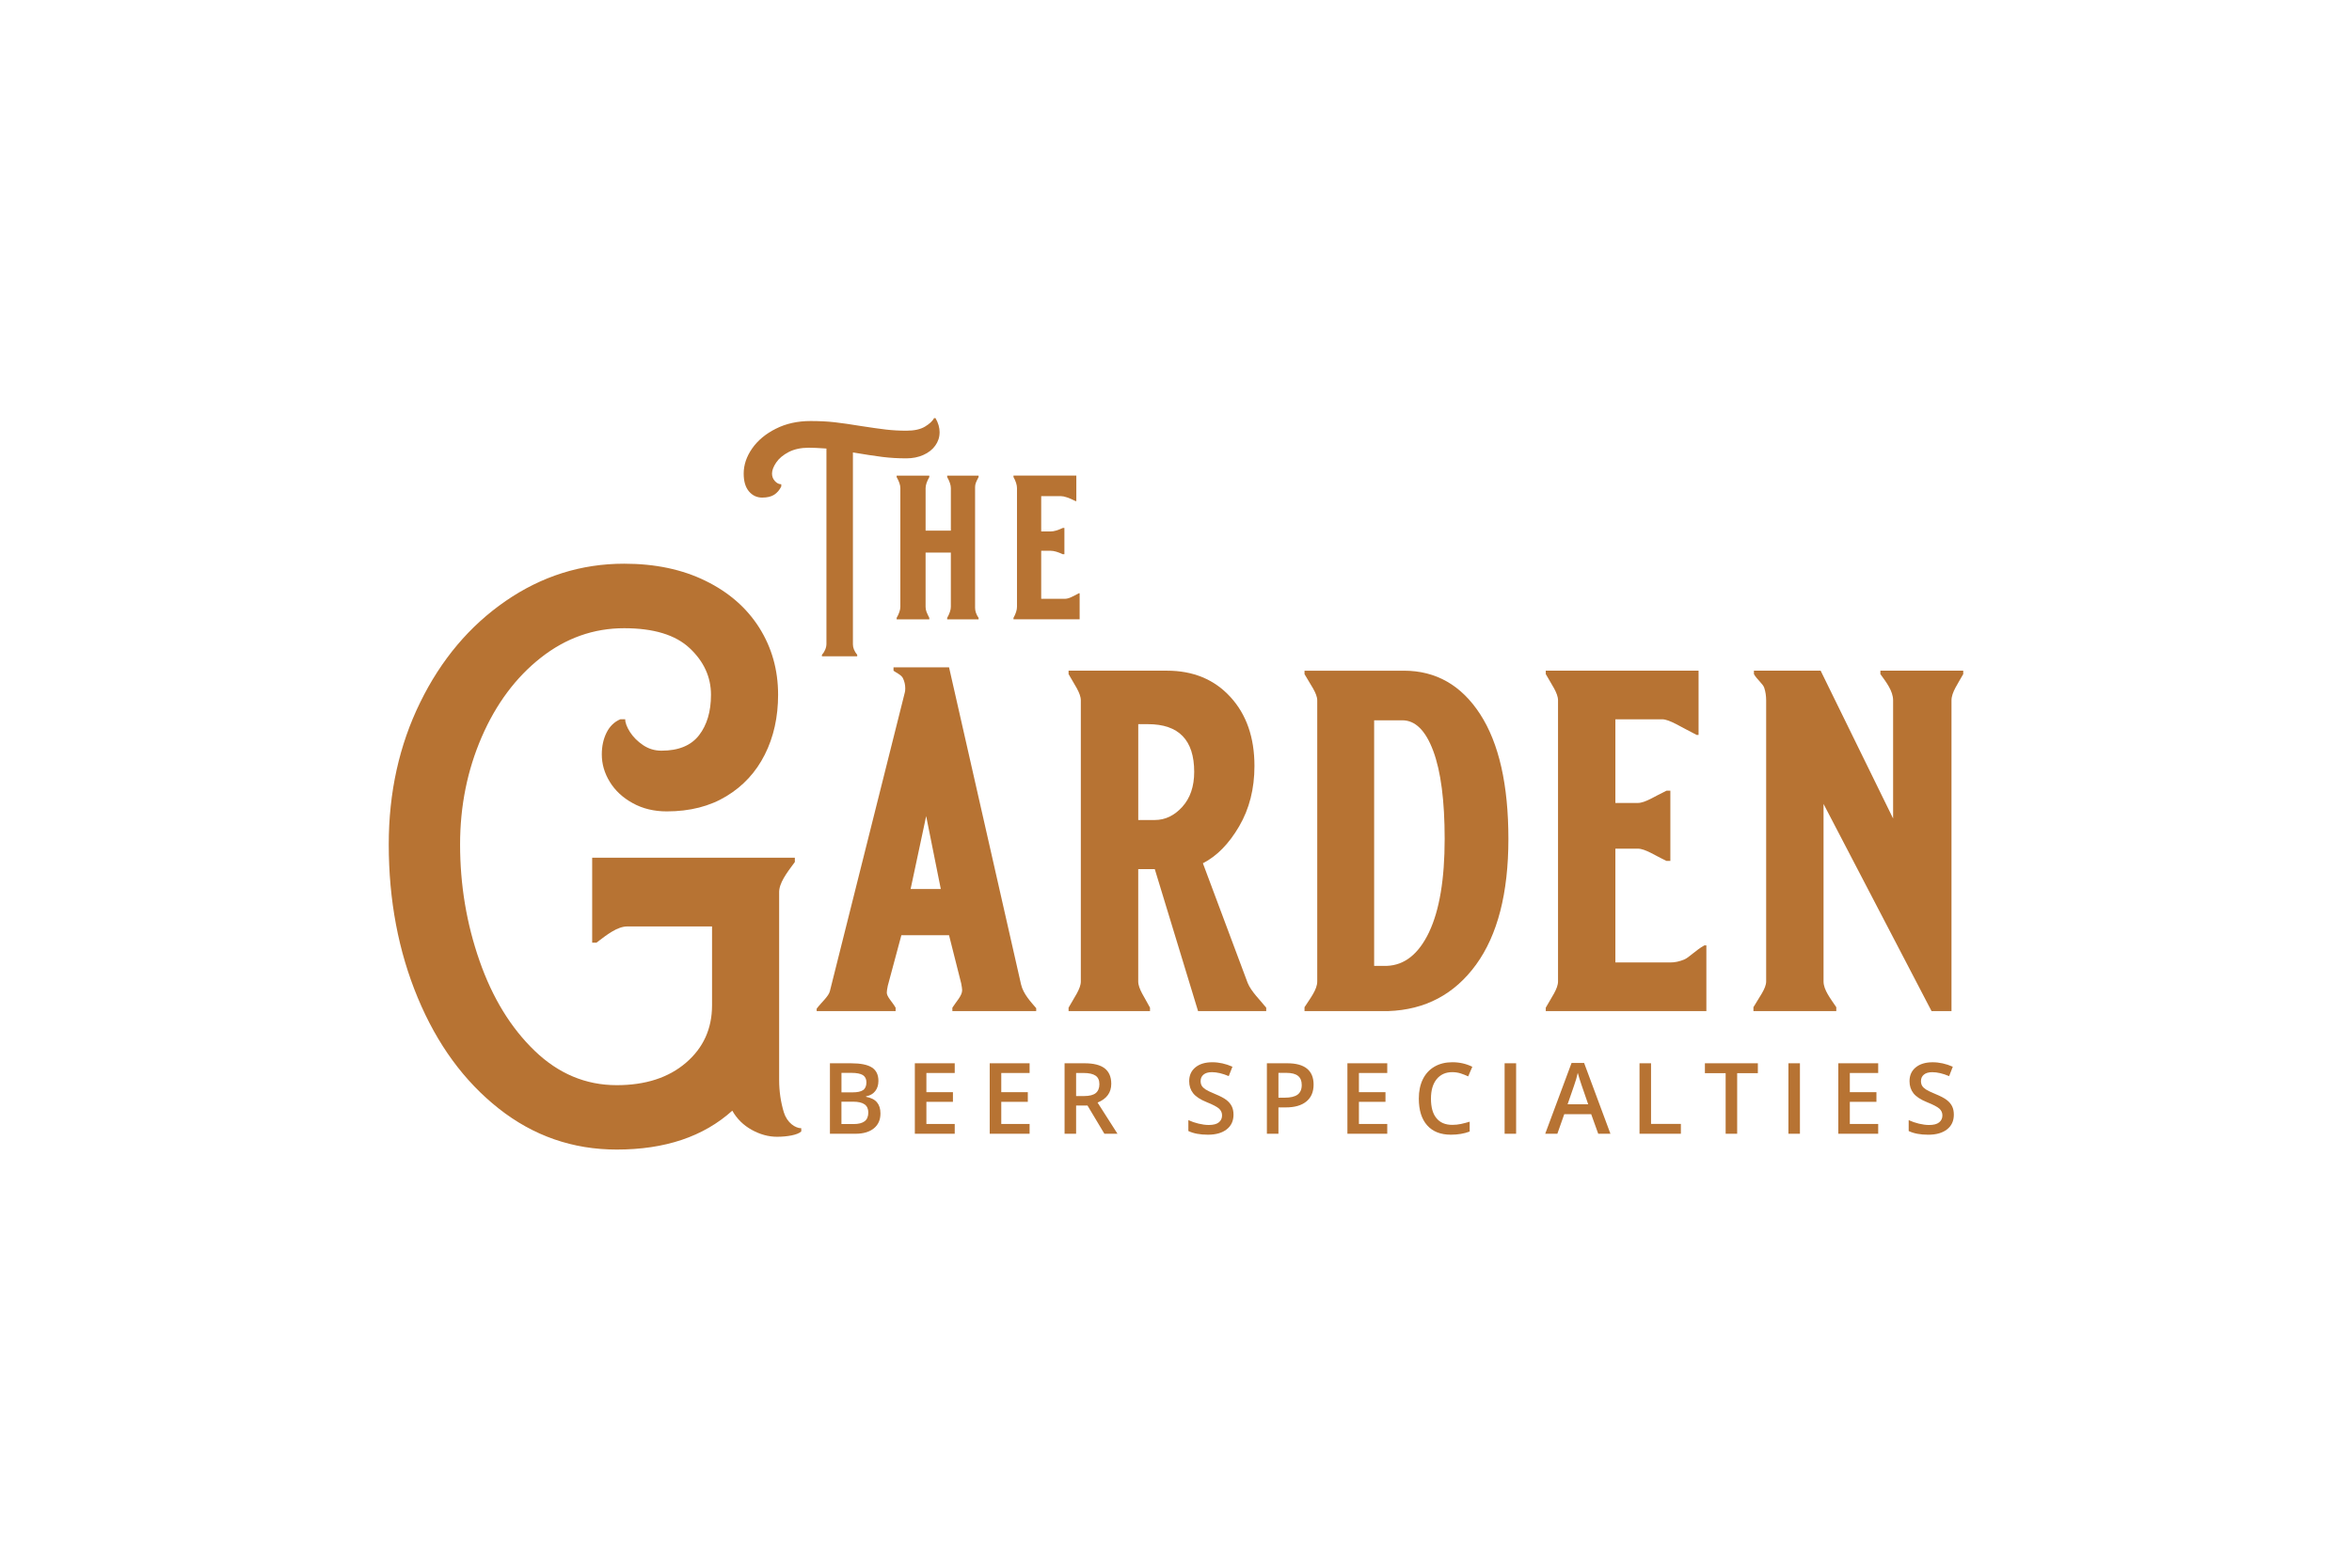
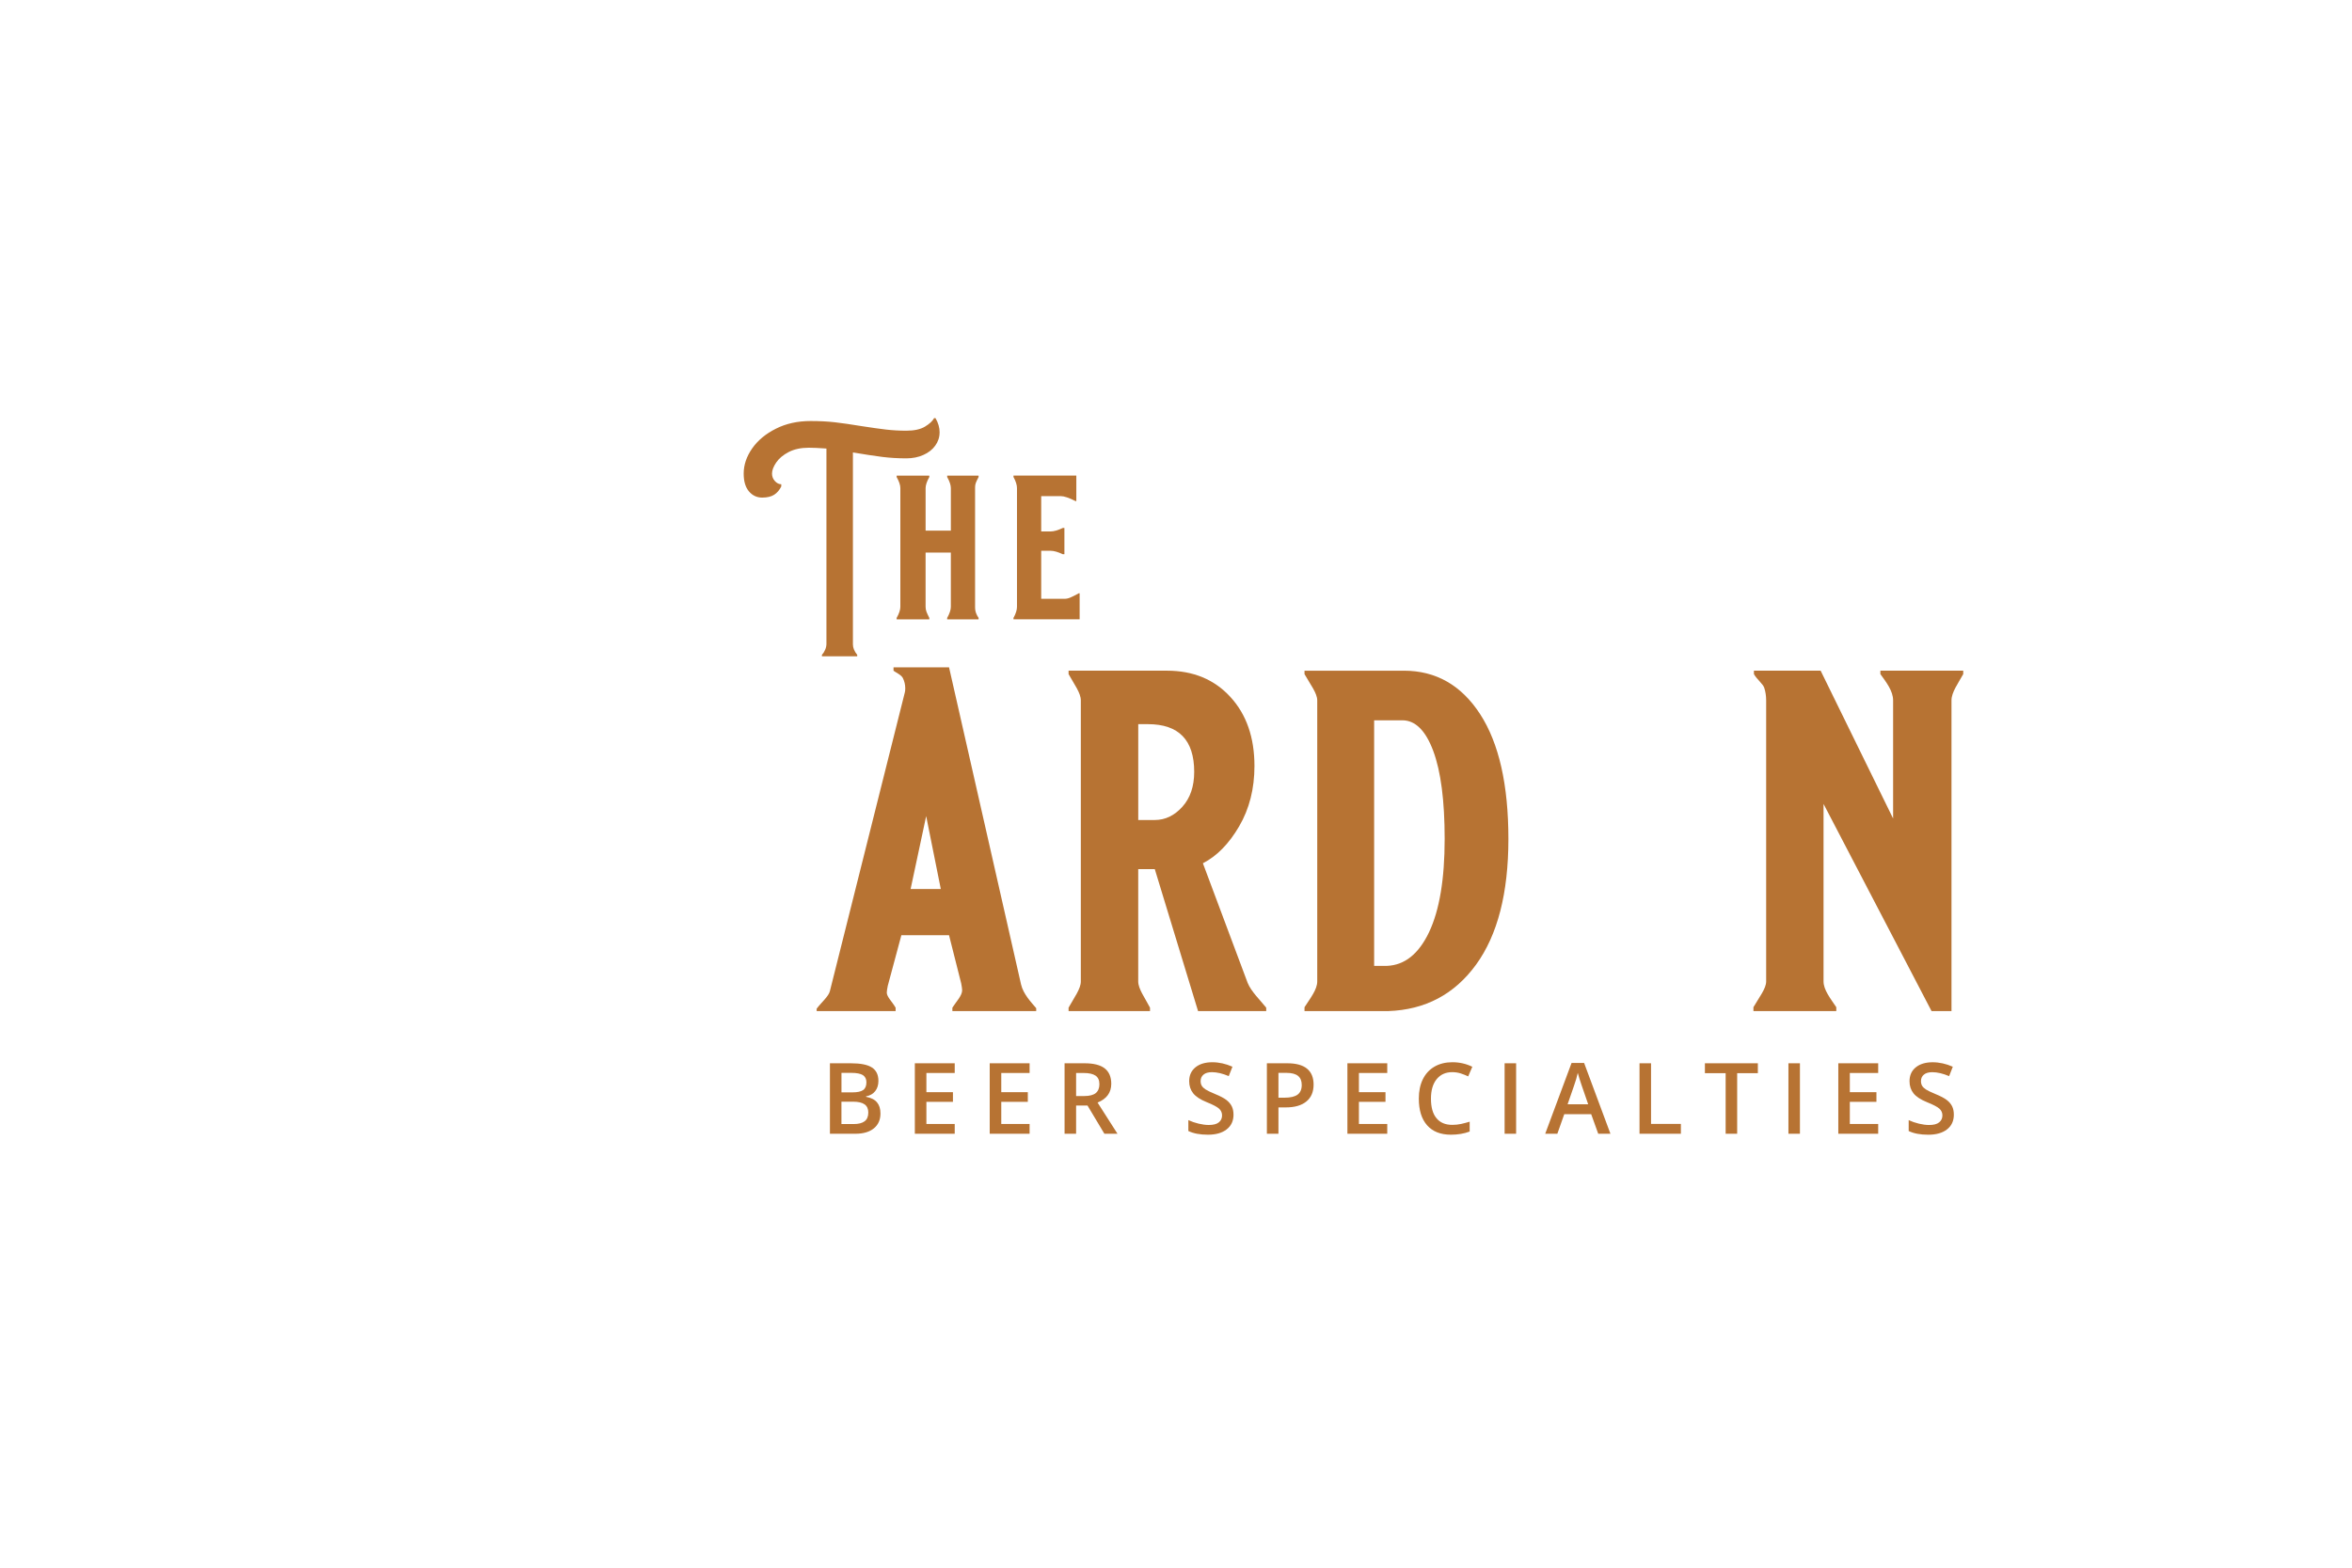
<svg xmlns="http://www.w3.org/2000/svg" xml:space="preserve" width="0.846in" height="0.564in" style="shape-rendering:geometricPrecision; text-rendering:geometricPrecision; image-rendering:optimizeQuality; fill-rule:evenodd; clip-rule:evenodd" viewBox="0 0 1485.55 990.56">
  <defs>
    <style type="text/css"> .fil0 {fill:none} .fil1 {fill:#B77333;fill-rule:nonzero} </style>
  </defs>
  <g id="Layer_x0020_1">
    <g id="_1941105670352">
      <rect class="fil0" x="-0" y="-0" width="1485.55" height="990.56" />
      <g>
        <path class="fil1" d="M575.12 561.74l19.07 0 -9.24 -46.08 -9.83 46.08zm24.28 -140.1l45.48 200.34c1.42,6.14 6.29,11.16 9.58,15.05l0 1.85 -52.96 0 0 -2.16c2.46,-3.89 6.18,-7.57 6.18,-11.04 0,-0.82 -0.21,-2.26 -0.6,-4.31l-7.68 -30.43 -30.12 0 -8.59 31.97c-0.42,2.05 -0.62,3.5 -0.62,4.29 0,2.67 3.52,5.86 5.58,9.52l0 2.16 -49.88 0 0 -1.53c3.06,-4.08 7.54,-7.77 8.35,-11.07l47.32 -188.66c0.22,-0.62 0.3,-1.53 0.3,-2.76 0,-2.25 -0.51,-4.4 -1.52,-6.45 -1.03,-2.06 -4.67,-3.59 -5.9,-4.62l0 -2.14 35.09 0z" />
        <path class="fil1" d="M746.74 509.82c5.02,-5.52 7.53,-12.9 7.53,-22.12 0,-20.08 -9.74,-30.13 -29.2,-30.13l-6.14 0 0 60.56 10.46 0c6.55,0 12.34,-2.78 17.37,-8.31zm9.97 129.05l-27.34 -89.72 -10.46 0 0 70.99c0,4.7 4.17,10.23 7.44,16.56l0 2.16 -51.44 0 0 -2.16c3.49,-6.34 7.74,-11.87 7.74,-16.56l0 -177.61c0,-4.71 -4.25,-10.24 -7.74,-16.6l0 -2.16 62.13 0c16.6,0 29.96,5.54 40.1,16.61 10.14,11.06 15.2,25.61 15.2,43.62 0,14.35 -3.21,27.05 -9.66,38.1 -6.46,11.07 -14.1,18.85 -22.91,23.36l28.27 75.58c2.25,5.53 7.82,10.75 11.73,15.67l0 2.16 -43.07 0z" />
        <path class="fil1" d="M902.67 588.94c6.55,-13.83 9.83,-33.45 9.83,-58.84 0,-24.17 -2.4,-42.7 -7.21,-55.61 -4.81,-12.9 -11.33,-19.36 -19.51,-19.36l-17.83 0 0 155.17 7.99 0c11.26,-0.41 20.17,-7.54 26.74,-21.36zm-15.98 -165.16c20.27,0 36.36,9.16 48.24,27.5 11.87,18.33 17.83,44.62 17.83,78.81 0,34.21 -6.82,60.7 -20.43,79.44 -13.64,18.74 -32.11,28.53 -55.47,29.34l-52.9 0 0 -2.45c3.68,-5.73 8.04,-11.15 8.04,-16.28l0 -177.61c0,-4.51 -4.35,-10.03 -8.04,-16.59l0 -2.15 62.73 0z" />
-         <path class="fil1" d="M1049.85 454.51l-29.5 0 0 52.85 14.15 0c4.71,0 10.74,-4.25 18.13,-7.74l2.45 0 0 44.36 -2.45 0c-7.39,-3.47 -13.42,-7.74 -18.13,-7.74l-14.15 0 0 71.9 34.73 0c2.87,0 5.78,-0.62 8.76,-1.85 2.98,-1.23 7.22,-5.88 12.75,-8.95l1.24 0 0 41.52 -101.46 0 0 -2.14c3.5,-6.37 7.75,-11.88 7.75,-16.6l0 -177.61c0,-4.71 -4.25,-10.23 -7.75,-16.59l0 -2.16 96.53 0 0 40.61 -1.21 0c-9.84,-4.91 -17.12,-9.88 -21.82,-9.88z" />
        <path class="fil1" d="M1240.1 423.78l0 2.16c-3.28,5.95 -7.42,11.48 -7.42,16.59l0 196.34 -12.6 0 -68.23 -130.9 0 112.17c0,5.33 4.37,10.76 8.05,16.27l0 2.47 -52.34 0 0 -2.47c3.68,-6.34 8.04,-11.78 8.04,-16.27l0 -177.61c0,-2.85 -0.41,-5.53 -1.23,-7.99 -0.83,-2.45 -4.66,-5.32 -6.5,-8.6l0 -2.16 42.15 0 45.78 93.4 0 -74.66c0,-5.92 -4.35,-11.47 -8.04,-16.59l0 -2.16 52.33 0z" />
        <path class="fil1" d="M524.14 671.84l13.23 0c6.14,0 10.56,0.88 13.31,2.67 2.74,1.78 4.1,4.6 4.1,8.46 0,2.61 -0.68,4.78 -2.03,6.48 -1.34,1.71 -3.28,2.83 -5.78,3.28l0 0.3c3.14,0.59 5.44,1.73 6.9,3.49 1.47,1.74 2.2,4.08 2.2,7.04 0,4.03 -1.4,7.15 -4.17,9.41 -2.79,2.27 -6.7,3.41 -11.65,3.41l-16.1 0 0 -44.53zm7.28 18.38l7.01 0c3.05,0 5.29,-0.48 6.68,-1.44 1.4,-0.98 2.09,-2.62 2.09,-4.91 0,-2.11 -0.77,-3.61 -2.25,-4.57 -1.51,-0.91 -3.9,-1.4 -7.19,-1.4l-6.32 0 0 12.31zm0 5.9l0 14.12 7.75 0c3.03,0 5.33,-0.57 6.9,-1.76 1.55,-1.17 2.32,-3.01 2.32,-5.53 0,-2.31 -0.77,-4.02 -2.35,-5.15 -1.6,-1.13 -4.02,-1.69 -7.23,-1.69l-7.39 0z" />
        <path class="fil1" d="M602.99 716.37l-25.2 0 0 -44.54 25.2 0 0 6.14 -17.9 0 0 12.12 16.77 0 0 6.1 -16.77 0 0 13.99 17.9 0 0 6.18zm47.3 0l-25.2 0 0 -44.54 25.2 0 0 6.14 -17.9 0 0 12.12 16.77 0 0 6.1 -16.77 0 0 13.99 17.9 0 0 6.18zm29.38 -23.82l5.06 0c3.39,0 5.86,-0.65 7.37,-1.89 1.51,-1.26 2.28,-3.14 2.28,-5.6 0,-2.52 -0.82,-4.33 -2.46,-5.42 -1.64,-1.1 -4.13,-1.66 -7.45,-1.66l-4.8 0 0 14.57zm0 6.01l0 17.82 -7.29 0 0 -44.54 12.6 0c5.75,0 9.99,1.07 12.77,3.22 2.74,2.18 4.13,5.4 4.13,9.74 0,5.56 -2.87,9.51 -8.65,11.87l12.58 19.7 -8.28 0 -10.66 -17.82 -7.19 0zm99.44 5.71c0,3.97 -1.44,7.08 -4.31,9.32 -2.85,2.25 -6.8,3.39 -11.84,3.39 -5.04,0 -9.18,-0.79 -12.38,-2.34l0 -6.88c2.04,0.95 4.2,1.69 6.49,2.23 2.29,0.54 4.41,0.84 6.38,0.84 2.87,0 5.03,-0.54 6.37,-1.65 1.37,-1.1 2.05,-2.56 2.05,-4.4 0,-1.69 -0.63,-3.1 -1.87,-4.25 -1.25,-1.14 -3.85,-2.52 -7.78,-4.1 -4.08,-1.64 -6.94,-3.52 -8.61,-5.64 -1.67,-2.11 -2.51,-4.66 -2.51,-7.63 0,-3.71 1.34,-6.62 3.97,-8.77 2.64,-2.14 6.17,-3.2 10.64,-3.2 4.25,0 8.49,0.95 12.72,2.82l-2.33 5.94c-3.95,-1.67 -7.49,-2.49 -10.6,-2.49 -2.34,0 -4.13,0.51 -5.35,1.55 -1.23,1.02 -1.82,2.38 -1.82,4.06 0,1.14 0.23,2.15 0.72,2.97 0.47,0.82 1.29,1.59 2.4,2.33 1.11,0.73 3.14,1.7 6.03,2.9 3.28,1.35 5.68,2.61 7.19,3.8 1.51,1.17 2.63,2.51 3.35,3.99 0.72,1.47 1.08,3.24 1.08,5.22zm50.59 -18.97c0,4.64 -1.53,8.2 -4.56,10.68 -3.07,2.52 -7.41,3.75 -13.01,3.75l-4.64 0 0 16.65 -7.3 0 0 -44.54 12.84 0c5.58,0 9.74,1.13 12.51,3.4 2.78,2.28 4.16,5.63 4.16,10.06zm-22.21 8.29l3.88 0c3.72,0 6.47,-0.66 8.23,-1.95 1.73,-1.29 2.61,-3.33 2.61,-6.1 0,-2.57 -0.79,-4.48 -2.35,-5.73 -1.58,-1.26 -4,-1.91 -7.33,-1.91l-5.04 0 0 15.68zm68.74 22.79l-25.17 0 0 -44.54 25.17 0 0 6.14 -17.9 0 0 12.12 16.78 0 0 6.1 -16.78 0 0 13.99 17.9 0 0 6.18zm41.08 -38.93c-4.21,0 -7.5,1.51 -9.88,4.44 -2.39,2.96 -3.59,7.05 -3.59,12.28 0,5.45 1.14,9.59 3.49,12.38 2.28,2.81 5.6,4.21 9.99,4.21 1.88,0 3.71,-0.18 5.47,-0.56 1.78,-0.37 3.6,-0.88 5.51,-1.45l0 6.23c-3.49,1.33 -7.46,2 -11.86,2 -6.54,0 -11.54,-2 -15.02,-5.94 -3.5,-3.93 -5.25,-9.6 -5.25,-16.94 0,-4.64 0.85,-8.68 2.54,-12.16 1.71,-3.45 4.16,-6.12 7.37,-7.97 3.2,-1.85 6.97,-2.78 11.29,-2.78 4.54,0 8.76,0.97 12.6,2.87l-2.61 6.07c-1.51,-0.72 -3.08,-1.32 -4.76,-1.88 -1.68,-0.52 -3.42,-0.79 -5.27,-0.79zm33.06 -5.6l7.27 0 0 44.54 -7.27 0 0 -44.54zm59.15 44.54l-4.45 -12.36 -17.03 0 -4.36 12.36 -7.67 0 16.65 -44.75 7.93 0 16.64 44.75 -7.72 0zm-6.36 -18.64l-4.19 -12.16c-0.28,-0.81 -0.72,-2.07 -1.25,-3.83 -0.55,-1.74 -0.91,-3.02 -1.14,-3.85 -0.54,2.52 -1.33,5.25 -2.4,8.22l-4.02 11.62 12.99 0zm32.43 18.64l0 -44.54 7.28 0 0 38.29 18.85 0 0 6.25 -26.14 0zm61.69 0l-7.28 0 0 -38.31 -13.1 0 0 -6.23 33.45 0 0 6.23 -13.07 0 0 38.31zm32.38 -44.54l7.27 0 0 44.54 -7.27 0 0 -44.54zm56.71 44.54l-25.2 0 0 -44.54 25.2 0 0 6.14 -17.92 0 0 12.12 16.81 0 0 6.1 -16.81 0 0 13.99 17.92 0 0 6.18zm47.79 -12.11c0,3.97 -1.42,7.08 -4.29,9.32 -2.86,2.25 -6.81,3.39 -11.86,3.39 -5.04,0 -9.17,-0.79 -12.38,-2.34l0 -6.88c2.05,0.95 4.21,1.69 6.49,2.23 2.29,0.54 4.4,0.84 6.37,0.84 2.89,0 5.02,-0.54 6.37,-1.65 1.36,-1.1 2.07,-2.56 2.07,-4.4 0,-1.69 -0.63,-3.1 -1.88,-4.25 -1.26,-1.14 -3.86,-2.52 -7.82,-4.1 -4.05,-1.64 -6.92,-3.52 -8.58,-5.64 -1.66,-2.11 -2.49,-4.66 -2.49,-7.63 0,-3.71 1.32,-6.62 3.96,-8.77 2.65,-2.14 6.18,-3.2 10.64,-3.2 4.25,0 8.51,0.95 12.74,2.82l-2.32 5.94c-3.95,-1.67 -7.51,-2.49 -10.62,-2.49 -2.34,0 -4.12,0.51 -5.35,1.55 -1.22,1.02 -1.82,2.38 -1.82,4.06 0,1.14 0.24,2.15 0.72,2.97 0.48,0.82 1.28,1.59 2.41,2.33 1.11,0.73 3.14,1.7 6.03,2.9 3.28,1.35 5.67,2.61 7.19,3.8 1.52,1.17 2.63,2.51 3.35,3.99 0.72,1.47 1.06,3.24 1.06,5.22z" />
        <path class="fil1" d="M593.42 273.27c0,3.04 -0.93,5.81 -2.74,8.31 -1.81,2.53 -4.33,4.48 -7.53,5.9 -3.18,1.43 -6.79,2.14 -10.73,2.14 -5.3,0 -10.34,-0.3 -15.13,-0.9 -4.81,-0.6 -11.01,-1.56 -18.62,-2.84l0 121.29c0,2.18 0.91,4.37 2.72,6.61l0 0.92 -22.3 0 0 -0.92c0.86,-0.95 1.54,-2.05 2.07,-3.29 0.53,-1.26 0.78,-2.49 0.78,-3.69l0 -123.39c-4.84,-0.35 -8.56,-0.51 -11.15,-0.51 -4.94,0 -9.16,0.91 -12.67,2.71 -3.5,1.82 -6.14,4.02 -7.91,6.63 -1.77,2.6 -2.65,4.93 -2.65,7 0,1.82 0.59,3.38 1.82,4.73 1.2,1.33 2.54,2.01 4.02,2.01l0 1.42c-1.13,2.26 -2.61,3.99 -4.48,5.21 -1.87,1.2 -4.4,1.8 -7.59,1.8 -3.35,0 -6.16,-1.32 -8.37,-3.95 -2.21,-2.63 -3.3,-6.36 -3.3,-11.22 0,-5.45 1.77,-10.73 5.31,-15.83 3.55,-5.11 8.55,-9.28 14.99,-12.51 6.43,-3.26 13.76,-4.87 21.99,-4.87 5.53,0 10.59,0.25 15.19,0.77 4.58,0.53 10.28,1.34 17.12,2.47 6.23,0.96 11.31,1.68 15.31,2.15 3.98,0.46 8.26,0.72 12.86,0.72 5,0 8.94,-0.87 11.79,-2.6 2.85,-1.73 4.75,-3.5 5.72,-5.32l0.9 0c1.73,2.95 2.6,5.97 2.6,9.07z" />
        <path class="fil1" d="M618.06 300.51l0 0.92c-0.78,1.47 -1.33,2.65 -1.7,3.57 -0.35,0.88 -0.51,1.85 -0.51,2.78l0 76.29c0,2.09 0.73,4.21 2.21,6.35l0 0.92 -19.84 0 0 -0.92c1.55,-2.76 2.32,-5.09 2.32,-7l0 -34.26 -15.96 0 0 34.26c0,1.13 0.21,2.2 0.59,3.19 0.39,1 0.97,2.27 1.76,3.81l0 0.92 -20.63 0 0 -0.92c1.56,-2.76 2.34,-5.09 2.34,-7l0 -74.99c0,-1.89 -0.78,-4.24 -2.34,-6.99l0 -0.92 20.63 0 0 0.92c-1.56,2.76 -2.34,5.1 -2.34,6.99l0 26.86 15.96 0 0 -26.86c0,-1.89 -0.77,-4.24 -2.32,-6.99l0 -0.92 19.84 0z" />
        <path class="fil1" d="M670.07 313.49l-12.45 0 0 22.31 5.96 0c2,0 4.55,-0.72 7.68,-2.2l1.02 0 0 16.6 -1.02 0c-3.12,-1.46 -5.68,-2.19 -7.68,-2.19l-5.96 0 0 30.36 14.66 0c1.23,0 2.46,-0.26 3.71,-0.79 1.24,-0.53 3.05,-1.41 5.38,-2.72l0.53 0 0 16.47 -41.79 0 0 -0.91c1.49,-2.69 2.21,-5.02 2.21,-7.01l0 -74.98c0,-1.98 -0.72,-4.33 -2.21,-7.01l0 -0.91 39.7 0 0 16.1 -0.51 0c-4.15,-2.09 -7.21,-3.12 -9.23,-3.12z" />
-         <path class="fil1" d="M495.11 702.97c2.03,6.61 7.33,9.92 10.93,9.92l0 2.02c-2.25,2.23 -9.01,3.37 -15.3,3.37 -5.38,0 -10.71,-1.46 -15.98,-4.37 -5.27,-2.92 -9.37,-6.95 -12.29,-12.12 -18.17,16.38 -42.5,24.57 -73.01,24.57 -27.83,0 -52.67,-8.65 -74.54,-25.92 -21.87,-17.26 -38.93,-40.59 -51.15,-69.98 -12.24,-29.39 -18.33,-61.72 -18.33,-96.92 0,-32.76 6.59,-62.65 19.84,-89.69 13.23,-27.03 31.24,-48.41 54.01,-64.1 22.78,-15.69 47.73,-23.57 74.86,-23.57 19.54,0 36.64,3.59 51.33,10.79 14.71,7.18 26.03,17.05 33.99,29.6 7.94,12.57 11.93,26.71 11.93,42.42 0,14.1 -2.81,26.73 -8.41,37.84 -5.62,11.13 -13.68,19.87 -24.24,26.25 -10.52,6.4 -23.1,9.6 -37.67,9.6 -8.08,0 -15.26,-1.74 -21.53,-5.22 -6.3,-3.46 -11.12,-7.95 -14.48,-13.46 -3.37,-5.48 -5.04,-11.26 -5.04,-17.32 0,-5.16 1,-9.77 3.02,-13.8 2.02,-4.04 4.93,-6.83 8.74,-8.43l3.02 0c0,2.27 1.04,4.95 3.03,8.09 2.02,3.15 4.78,5.9 8.25,8.26 3.5,2.35 7.34,3.52 11.62,3.52 10.76,0 18.67,-3.23 23.74,-9.75 5.03,-6.52 7.55,-15.03 7.55,-25.56 0,-11.22 -4.49,-21.04 -13.45,-29.45 -8.97,-8.42 -22.76,-12.62 -41.41,-12.62 -19.29,0 -36.85,6.22 -52.67,18.67 -15.8,12.44 -28.25,29.17 -37.34,50.13 -9.07,20.99 -13.63,43.58 -13.63,67.82 0,25.58 4.09,50.09 12.28,73.52 8.18,23.46 19.81,42.4 34.84,56.88 15.03,14.46 32.29,21.71 51.82,21.71 18.17,0 32.74,-4.72 43.74,-14.15 10.99,-9.42 16.49,-21.52 16.49,-36.34l0 -49.8 -53.51 0c-6.28,0 -12.77,5.11 -19.52,10.26l-2.69 0 0 -53.67 128.03 0 0 2.7c-5.17,6.95 -10.14,13.44 -9.92,19.51l0 118.1c0,7.2 1,14.09 3.02,20.72z" />
      </g>
    </g>
  </g>
</svg>